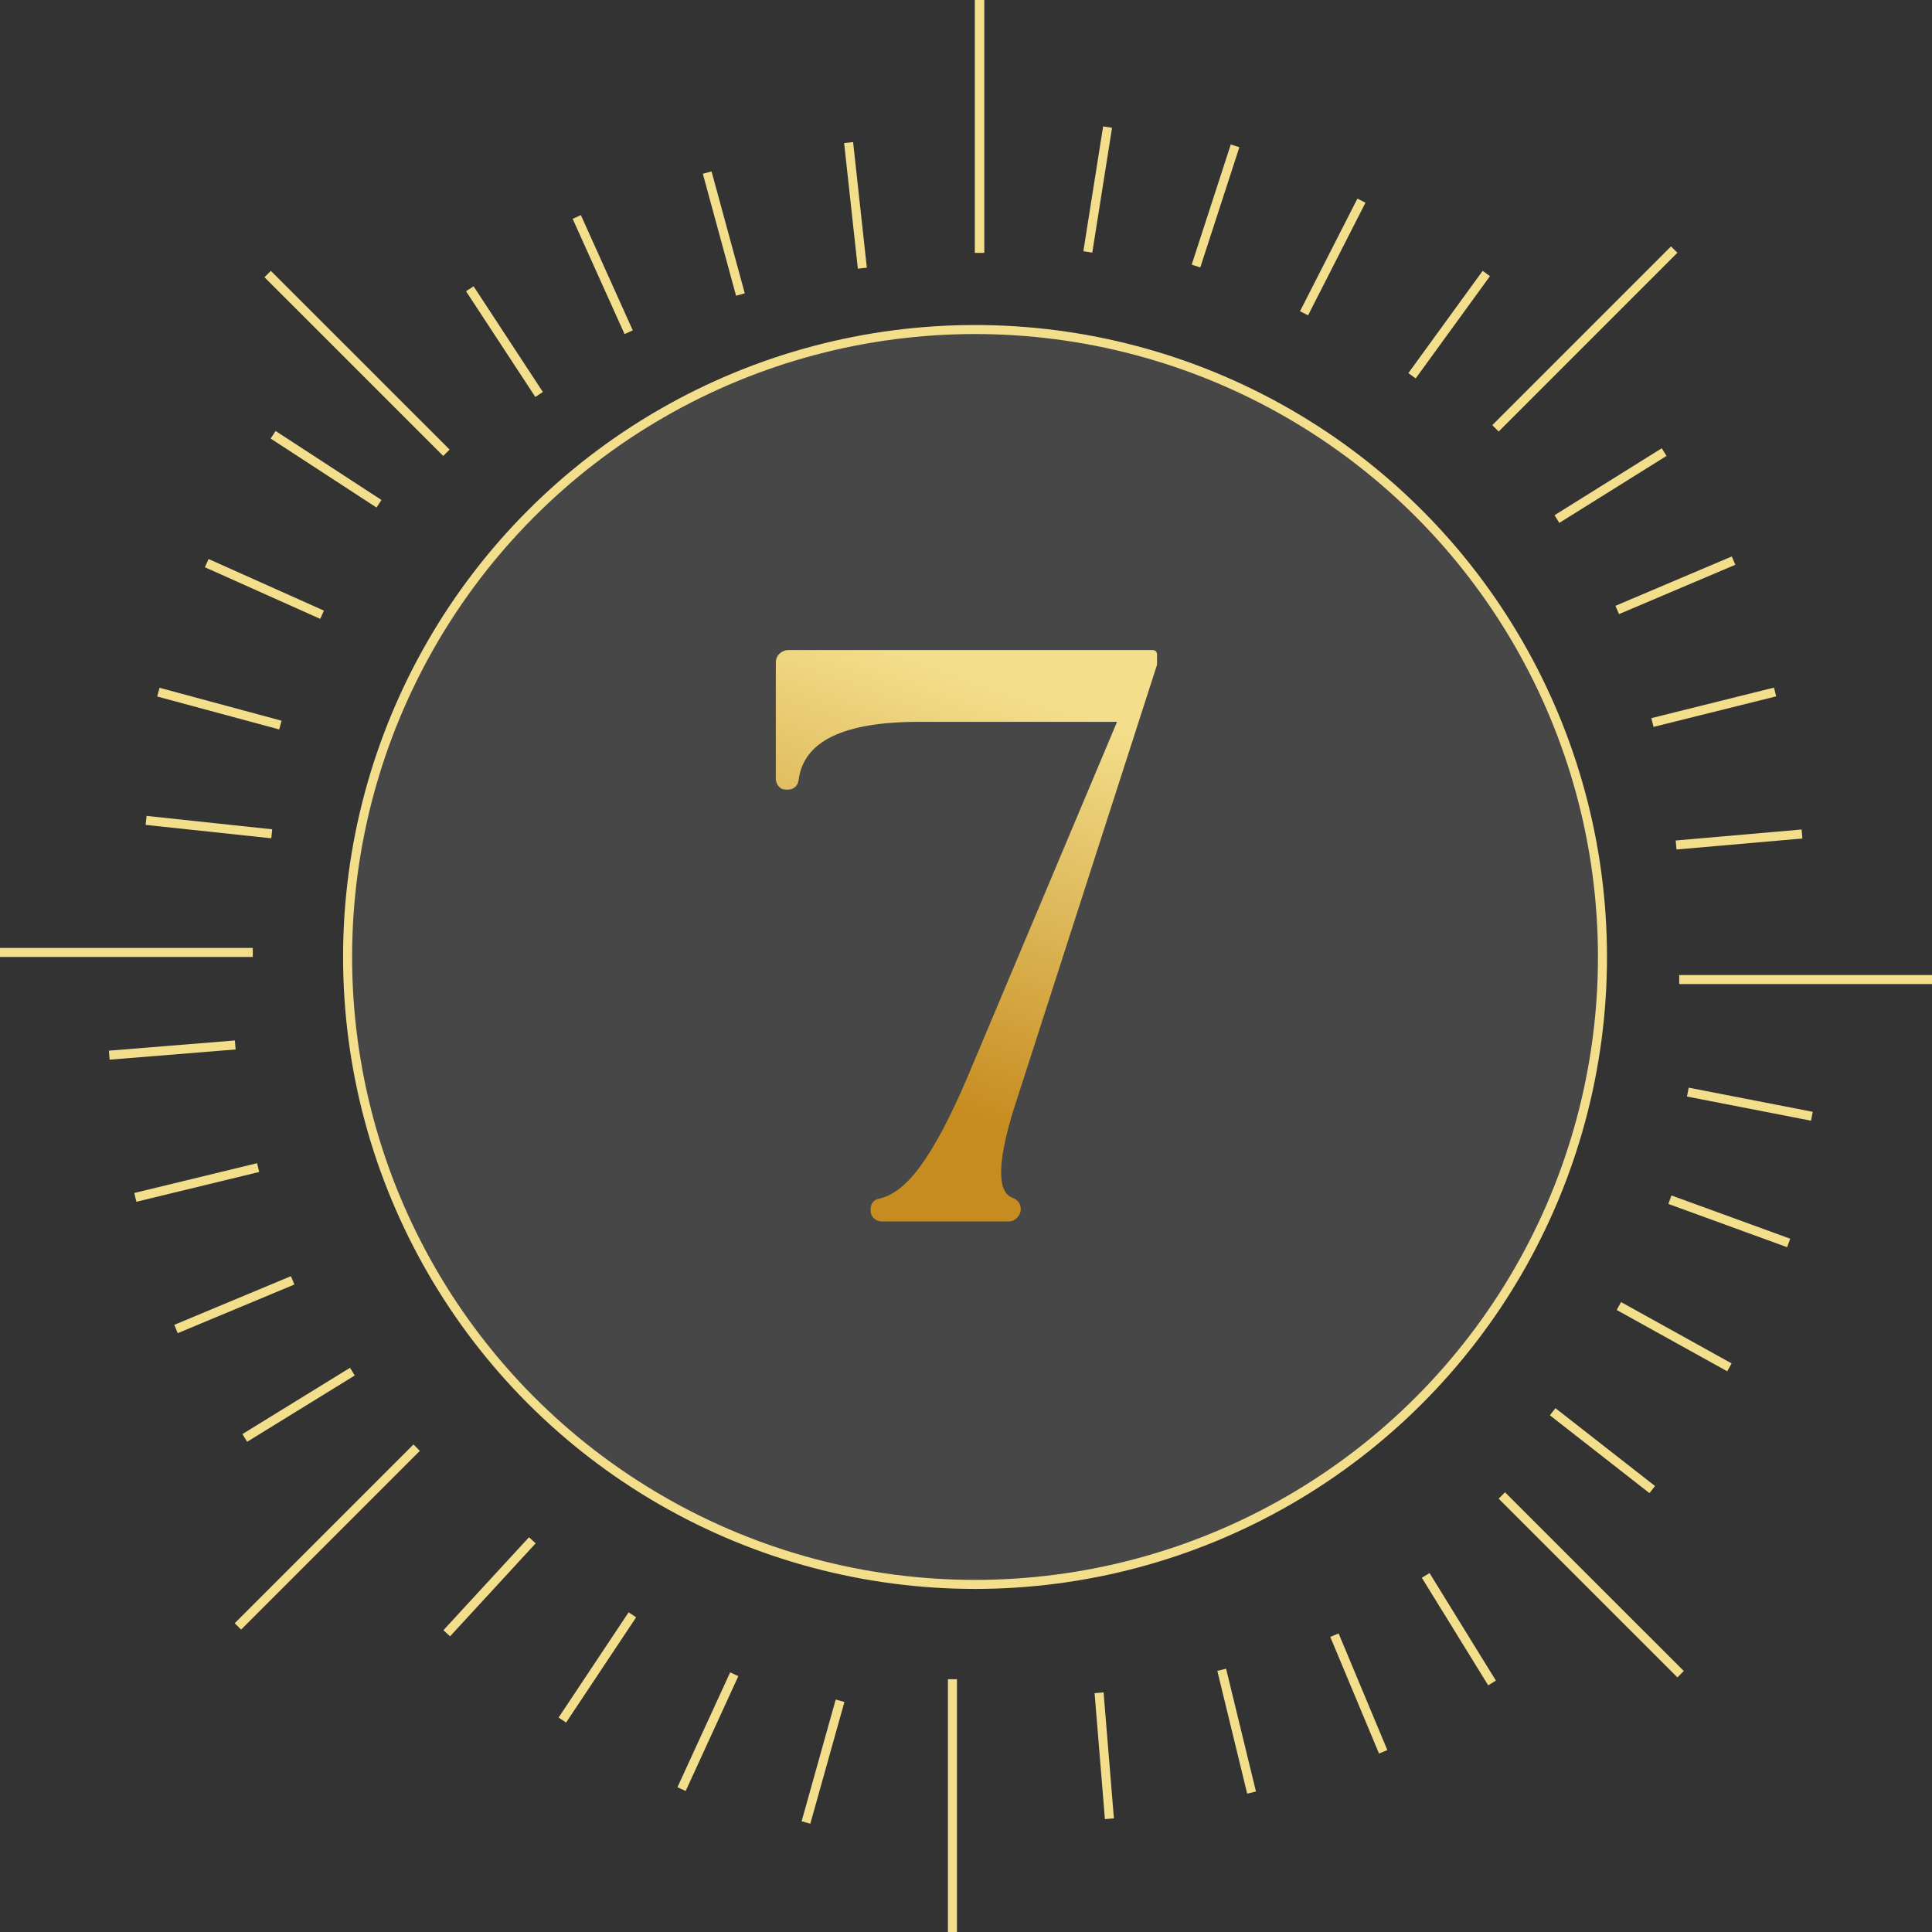
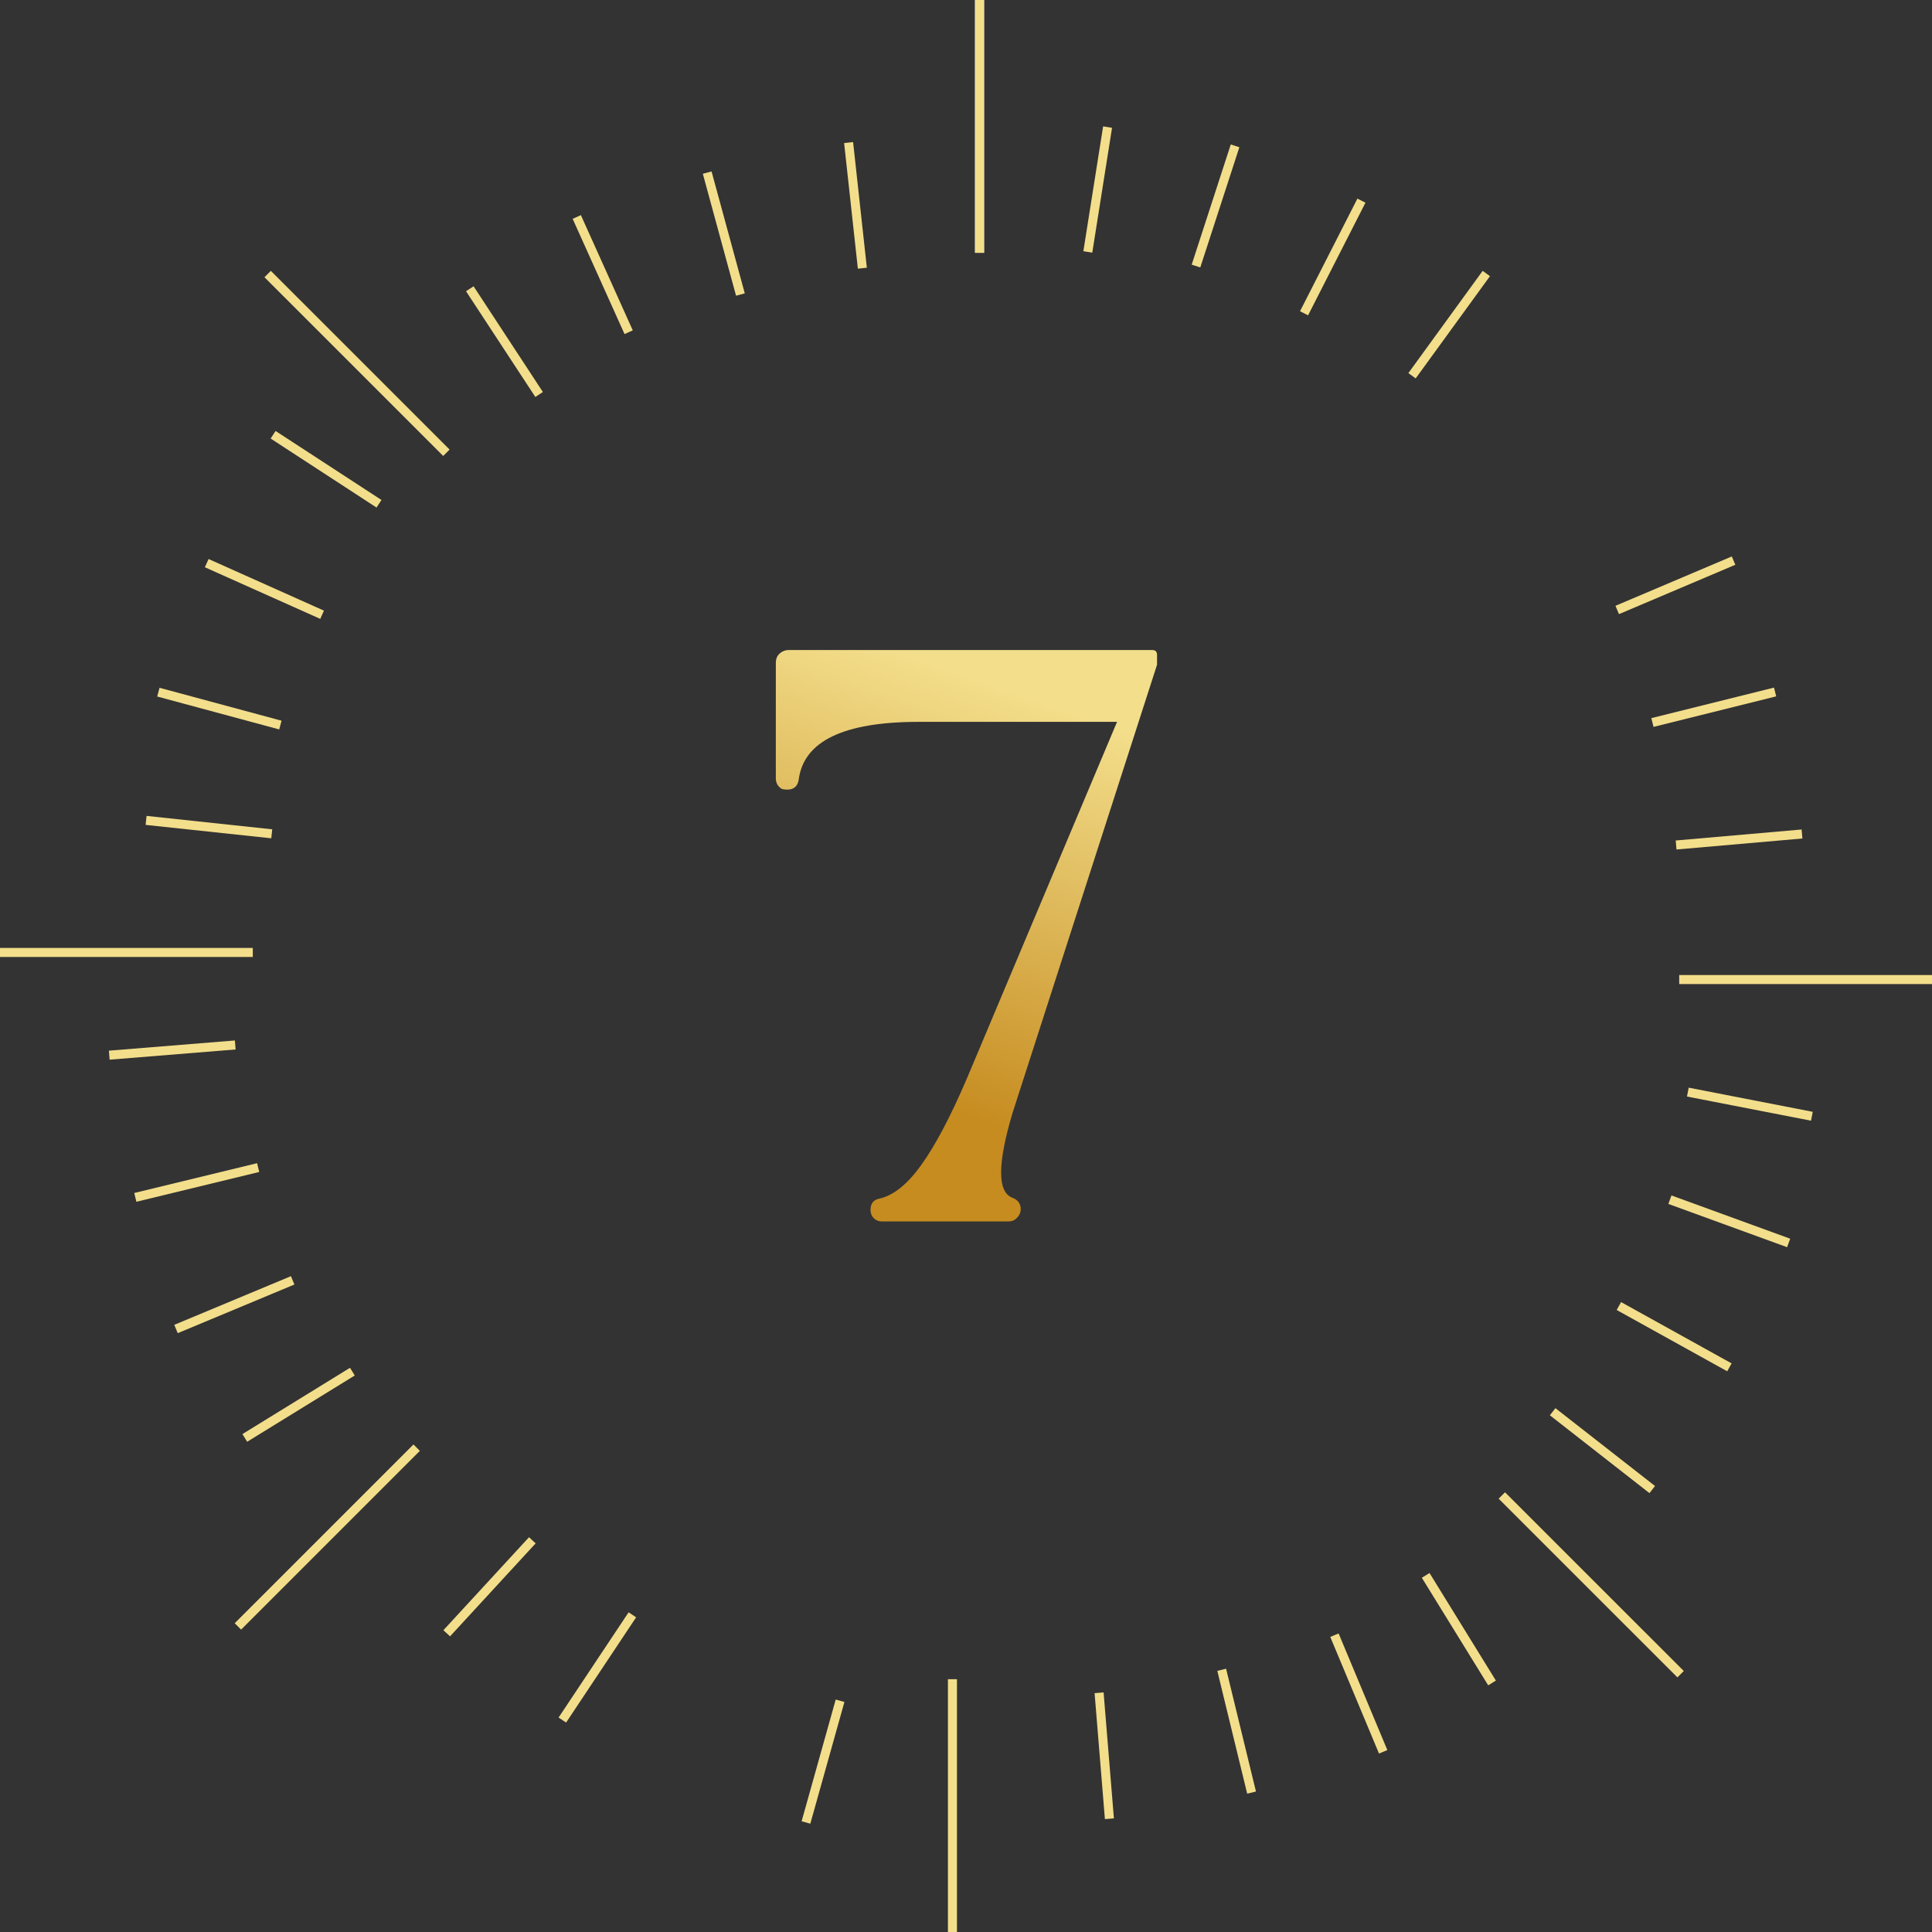
<svg xmlns="http://www.w3.org/2000/svg" width="71" height="71" viewBox="0 0 71 71" fill="none">
  <rect x="0" y="0" width="71" height="71" fill="#333333" stroke="none" />
-   <circle cx="35.832" cy="35.168" r="23.058" fill="white" fill-opacity="0.1" stroke="#F3DE8B" stroke-width="0.332" />
  <line x1="35.998" y1="7.25119e-09" x2="35.998" y2="9.29" stroke="white" stroke-width="0.332" />
  <line x1="35.998" y1="7.25119e-09" x2="35.998" y2="9.29" stroke="#F3DE8B" stroke-width="0.332" />
  <line x1="40.703" y1="4.671" x2="39.977" y2="9.258" stroke="#F3DE8B" stroke-width="0.332" />
  <line x1="45.388" y1="5.36" x2="43.952" y2="9.777" stroke="#F3DE8B" stroke-width="0.332" />
  <line x1="50.032" y1="7.374" x2="47.923" y2="11.513" stroke="#F3DE8B" stroke-width="0.332" />
  <line x1="54.621" y1="10.051" x2="51.891" y2="13.809" stroke="#F3DE8B" stroke-width="0.332" />
-   <line x1="61.156" y1="16.614" x2="57.216" y2="19.075" stroke="#F3DE8B" stroke-width="0.332" />
  <line x1="63.708" y1="20.602" x2="59.432" y2="22.416" stroke="#F3DE8B" stroke-width="0.332" />
  <line x1="65.234" y1="25.43" x2="60.726" y2="26.552" stroke="#F3DE8B" stroke-width="0.332" />
  <line x1="66.223" y1="30.649" x2="61.596" y2="31.053" stroke="#F3DE8B" stroke-width="0.332" />
  <line x1="66.586" y1="41.022" x2="62.027" y2="40.134" stroke="#F3DE8B" stroke-width="0.332" />
  <line x1="65.732" y1="45.678" x2="61.368" y2="44.088" stroke="#F3DE8B" stroke-width="0.332" />
  <line x1="63.555" y1="50.249" x2="59.493" y2="47.996" stroke="#F3DE8B" stroke-width="0.332" />
  <line x1="60.719" y1="54.741" x2="57.059" y2="51.88" stroke="#F3DE8B" stroke-width="0.332" />
  <line x1="54.832" y1="61.848" x2="52.393" y2="57.895" stroke="#F3DE8B" stroke-width="0.332" />
  <line x1="50.831" y1="64.378" x2="49.04" y2="60.092" stroke="#F3DE8B" stroke-width="0.332" />
  <line x1="45.995" y1="65.877" x2="44.897" y2="61.364" stroke="#F3DE8B" stroke-width="0.332" />
  <line x1="40.77" y1="66.838" x2="40.391" y2="62.209" stroke="#F3DE8B" stroke-width="0.332" />
  <line x1="29.619" y1="66.975" x2="30.872" y2="62.502" stroke="#F3DE8B" stroke-width="0.332" />
-   <line x1="25.047" y1="65.749" x2="26.983" y2="61.528" stroke="#F3DE8B" stroke-width="0.332" />
  <line x1="20.666" y1="63.211" x2="23.239" y2="59.344" stroke="#F3DE8B" stroke-width="0.332" />
  <line x1="16.417" y1="60.022" x2="19.563" y2="56.605" stroke="#F3DE8B" stroke-width="0.332" />
  <line x1="8.996" y1="52.843" x2="12.95" y2="50.407" stroke="#F3DE8B" stroke-width="0.332" />
  <line x1="6.468" y1="48.84" x2="10.755" y2="47.052" stroke="#F3DE8B" stroke-width="0.332" />
  <line x1="4.973" y1="44.003" x2="9.487" y2="42.908" stroke="#F3DE8B" stroke-width="0.332" />
  <line x1="4.015" y1="38.777" x2="8.645" y2="38.402" stroke="#F3DE8B" stroke-width="0.332" />
  <line x1="5.369" y1="30.149" x2="9.987" y2="30.642" stroke="#F3DE8B" stroke-width="0.332" />
  <line x1="5.82" y1="25.436" x2="10.304" y2="26.646" stroke="#F3DE8B" stroke-width="0.332" />
  <line x1="7.597" y1="20.695" x2="11.837" y2="22.592" stroke="#F3DE8B" stroke-width="0.332" />
  <line x1="10.037" y1="15.977" x2="13.928" y2="18.513" stroke="#F3DE8B" stroke-width="0.332" />
  <line x1="17.265" y1="10.612" x2="19.812" y2="14.497" stroke="#F3DE8B" stroke-width="0.332" />
  <line x1="21.196" y1="7.974" x2="23.103" y2="12.209" stroke="#F3DE8B" stroke-width="0.332" />
  <line x1="25.989" y1="6.343" x2="27.21" y2="10.824" stroke="#F3DE8B" stroke-width="0.332" />
  <line x1="31.186" y1="5.239" x2="31.691" y2="9.856" stroke="#F3DE8B" stroke-width="0.332" />
-   <line x1="54.958" y1="15.741" x2="61.526" y2="9.172" stroke="#F3DE8B" stroke-width="0.332" />
  <line x1="55.192" y1="54.958" x2="61.761" y2="61.526" stroke="#F3DE8B" stroke-width="0.332" />
  <line x1="15.312" y1="53.201" x2="8.743" y2="59.77" stroke="#F3DE8B" stroke-width="0.332" />
  <line x1="16.405" y1="16.639" x2="9.836" y2="10.071" stroke="#F3DE8B" stroke-width="0.332" />
  <line x1="71" y1="35.998" x2="61.71" y2="35.998" stroke="#F3DE8B" stroke-width="0.332" />
  <line x1="35.002" y1="71" x2="35.002" y2="61.71" stroke="#F3DE8B" stroke-width="0.332" />
  <line x1="-1.45024e-08" y1="35.002" x2="9.29" y2="35.002" stroke="#F3DE8B" stroke-width="0.332" />
  <path d="M37.211 40.898C36.651 42.778 36.651 43.818 37.211 44.018C37.411 44.098 37.511 44.238 37.511 44.438C37.511 44.558 37.461 44.668 37.361 44.768C37.281 44.848 37.181 44.888 37.061 44.888H32.411C32.291 44.888 32.191 44.848 32.111 44.768C32.031 44.688 31.991 44.588 31.991 44.468C31.991 44.228 32.101 44.088 32.321 44.048C32.841 43.928 33.351 43.518 33.851 42.818C34.371 42.098 34.931 41.038 35.531 39.638L41.051 26.528H33.761C31.001 26.528 29.531 27.238 29.351 28.658C29.311 28.898 29.171 29.018 28.931 29.018C28.851 29.018 28.781 29.008 28.721 28.988C28.661 28.948 28.611 28.898 28.571 28.838C28.531 28.758 28.511 28.688 28.511 28.628V24.368C28.511 24.228 28.551 24.118 28.631 24.038C28.731 23.938 28.851 23.888 28.991 23.888H42.341C42.461 23.888 42.521 23.948 42.521 24.068V24.428L37.211 40.898Z" fill="url(#paint0_linear_980_3054)" />
  <defs>
    <linearGradient id="paint0_linear_980_3054" x1="21.964" y1="36.313" x2="26.995" y2="21.858" gradientUnits="userSpaceOnUse">
      <stop stop-color="#C68C20" />
      <stop offset="0.324" stop-color="#D5A743" />
      <stop offset="0.631" stop-color="#E2C064" />
      <stop offset="0.904" stop-color="#EFD681" />
      <stop offset="1" stop-color="#F3DE8B" />
    </linearGradient>
  </defs>
</svg>